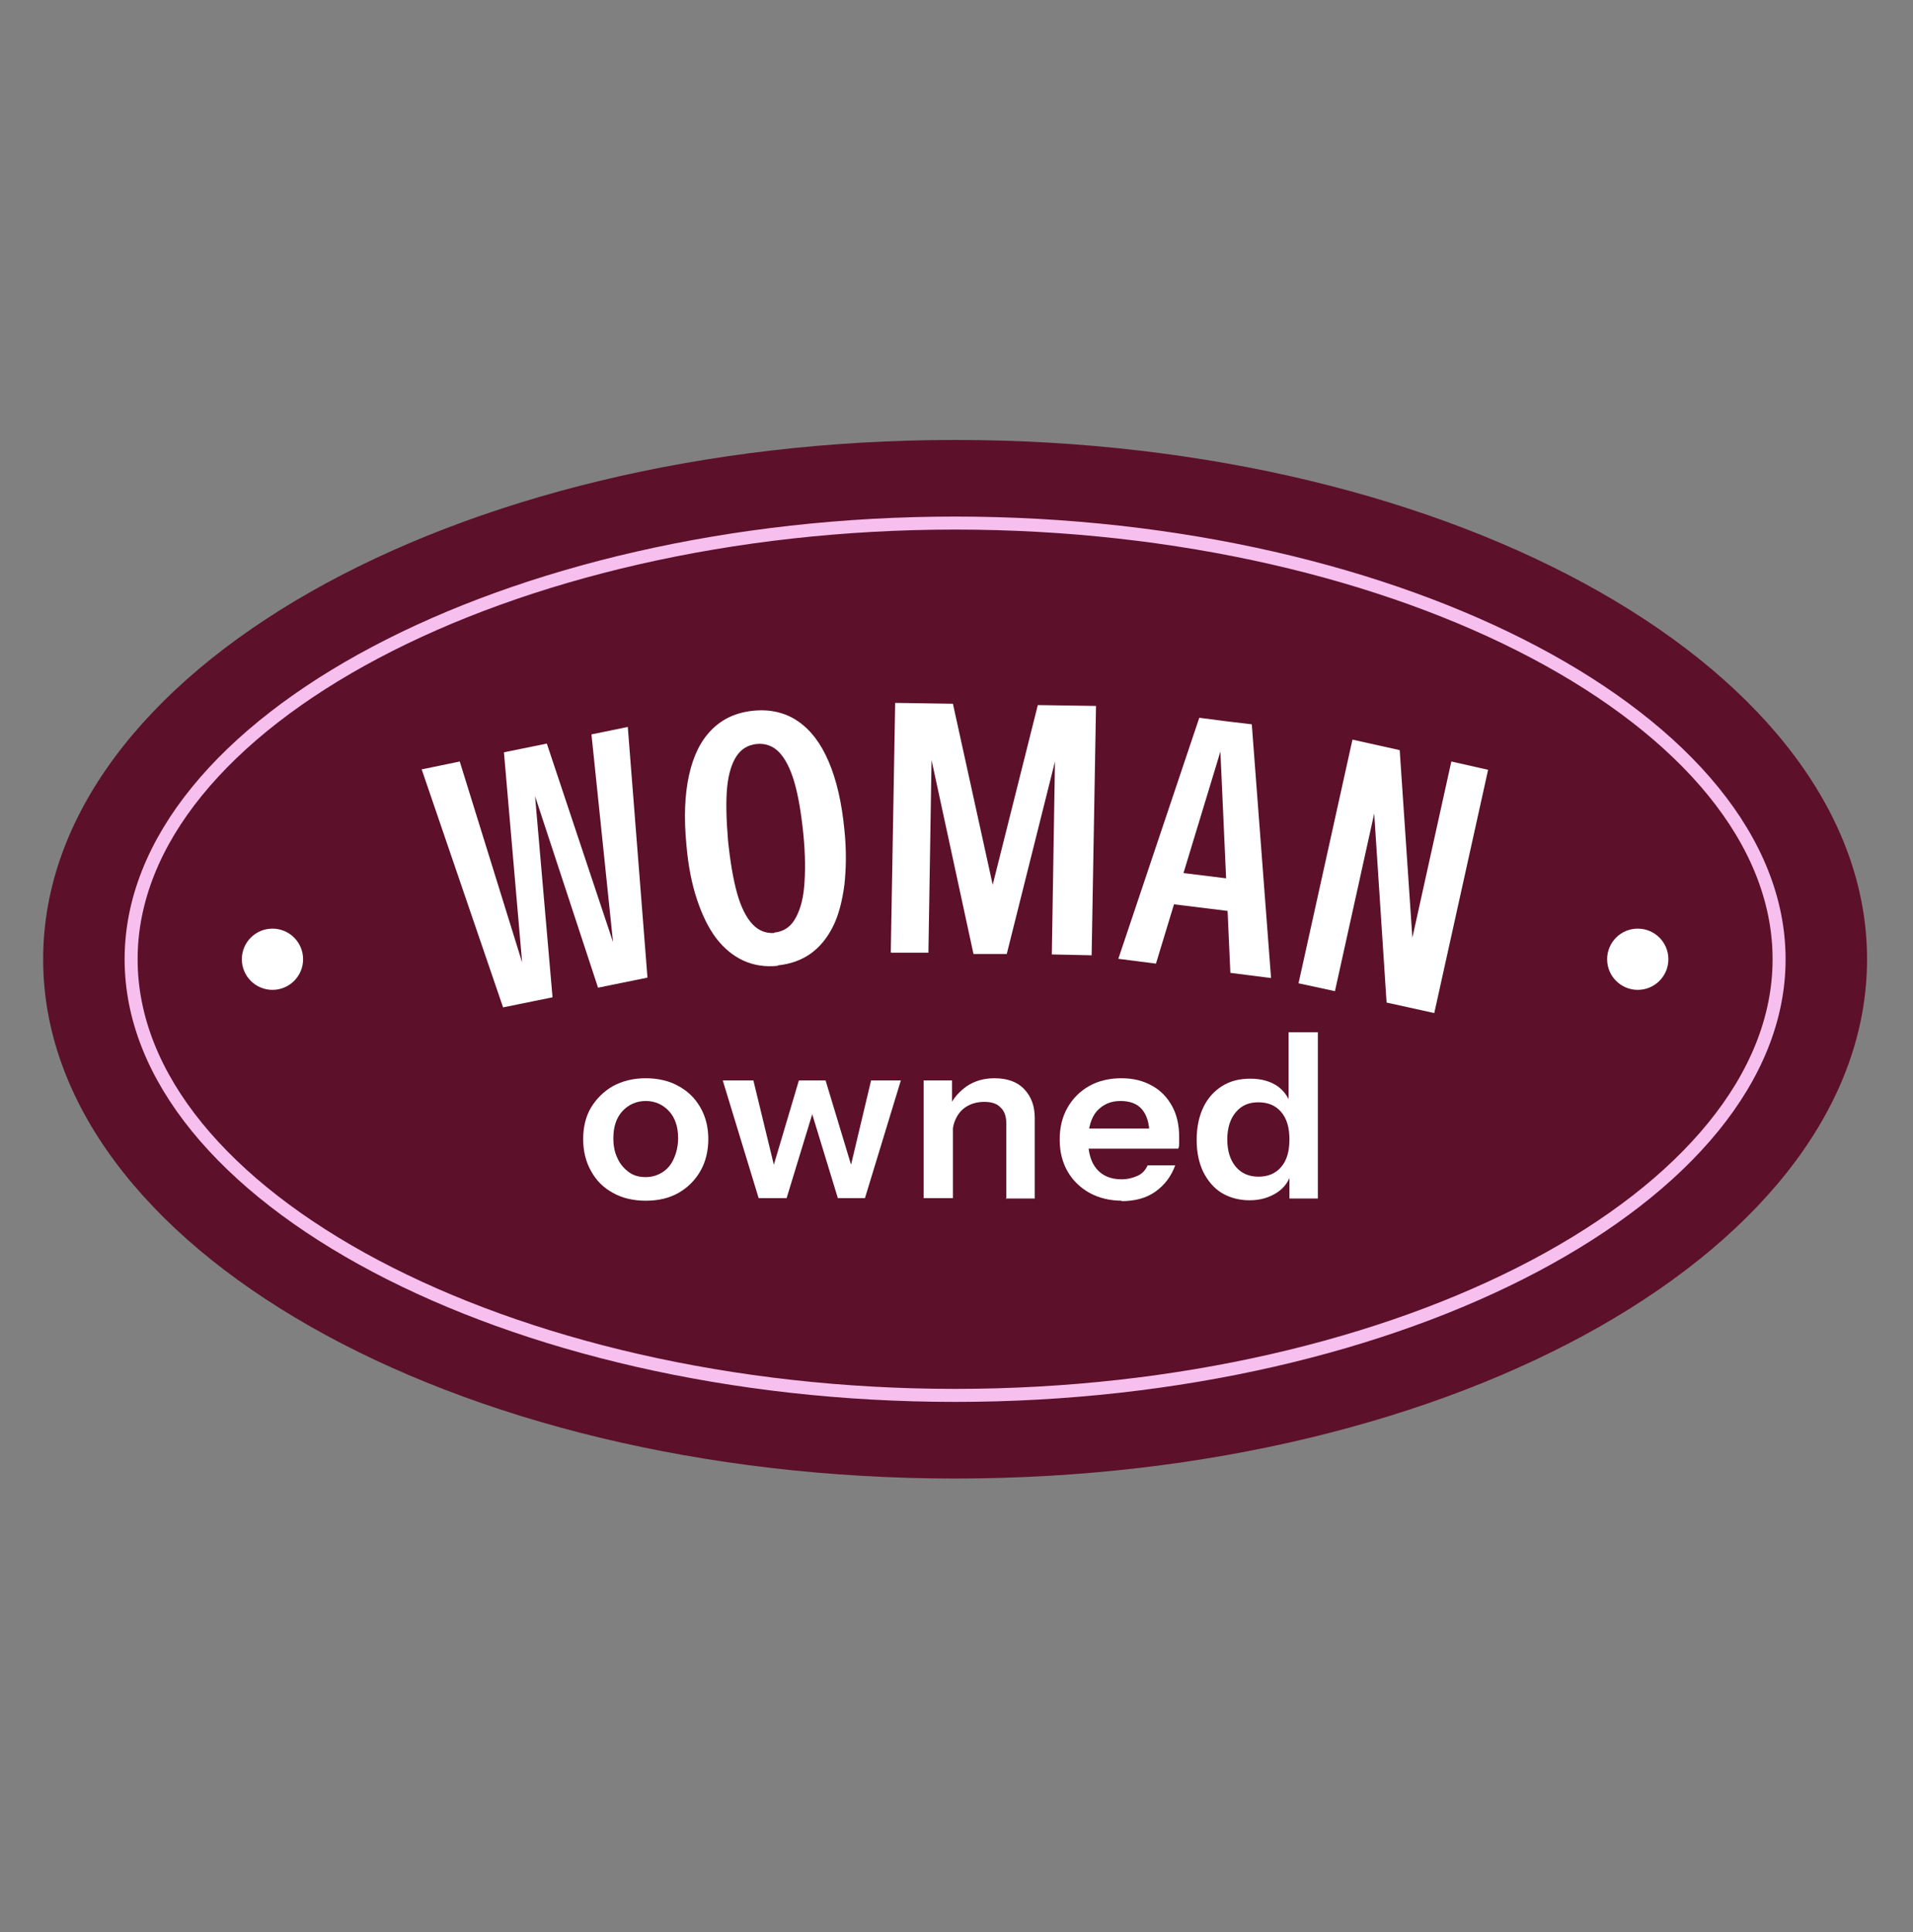
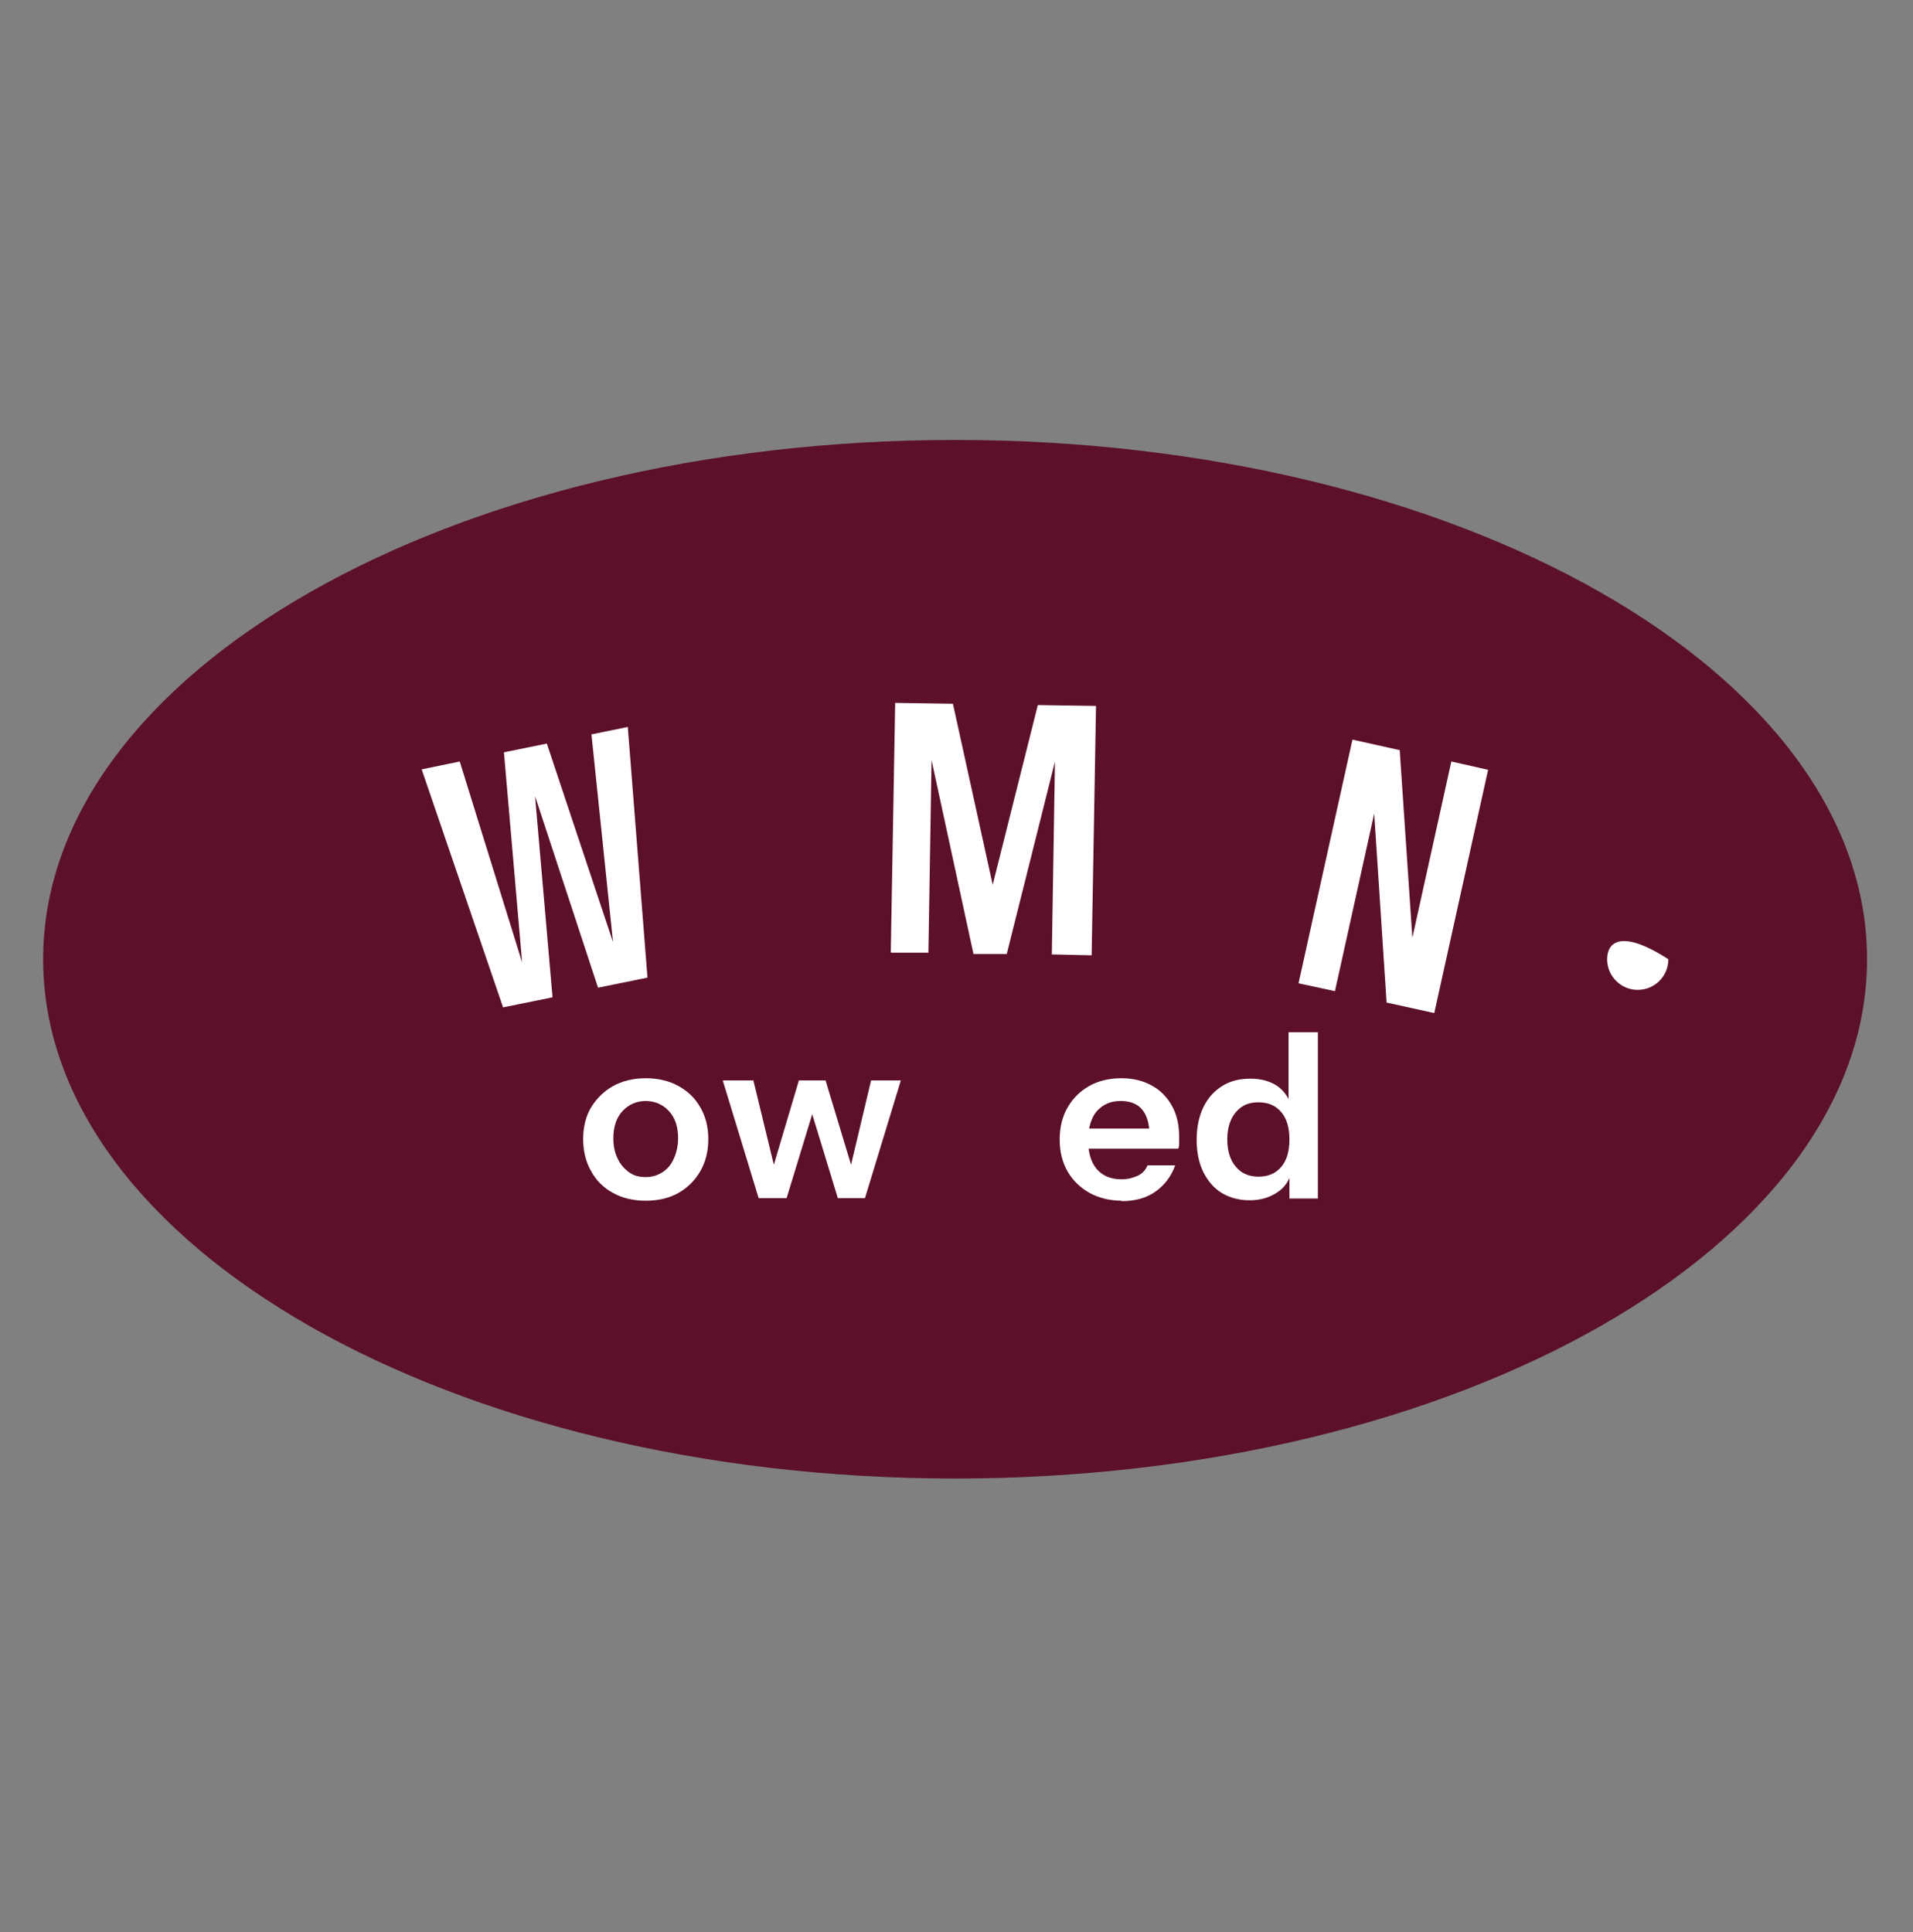
<svg xmlns="http://www.w3.org/2000/svg" fill="none" viewBox="0 0 100 101" height="101" width="100">
  <rect x="0" y="0" width="100" height="101" fill="#808080" stroke="none" />
  <path fill="#5C102A" d="M49.927 77.294C76.255 77.294 97.598 65.14 97.598 50.147C97.598 35.154 76.255 23 49.927 23C23.599 23 2.256 35.154 2.256 50.147C2.256 65.14 23.599 77.294 49.927 77.294Z" />
-   <path stroke-miterlimit="10" stroke-width="0.68" stroke="#F7BFEE" d="M93 50.147C93 62.497 73.282 72.948 49.927 72.948C26.572 72.948 6.854 62.52 6.854 50.147C6.854 37.774 26.572 27.345 49.927 27.345C73.282 27.345 93 37.774 93 50.147Z" />
-   <path fill="white" d="M14.243 51.748C15.127 51.748 15.844 51.031 15.844 50.147C15.844 49.263 15.127 48.546 14.243 48.546C13.358 48.546 12.642 49.263 12.642 50.147C12.642 51.031 13.358 51.748 14.243 51.748Z" />
-   <path fill="white" d="M85.612 51.748C86.496 51.748 87.213 51.031 87.213 50.147C87.213 49.263 86.496 48.546 85.612 48.546C84.728 48.546 84.011 49.263 84.011 50.147C84.011 51.031 84.728 51.748 85.612 51.748Z" />
+   <path fill="white" d="M85.612 51.748C86.496 51.748 87.213 51.031 87.213 50.147C84.728 48.546 84.011 49.263 84.011 50.147C84.011 51.031 84.728 51.748 85.612 51.748Z" />
  <path fill="white" d="M33.755 62.771C33.114 62.771 32.52 62.634 32.039 62.36C31.536 62.085 31.17 61.719 30.895 61.216C30.621 60.736 30.484 60.164 30.484 59.547C30.484 58.929 30.621 58.357 30.895 57.9C31.17 57.443 31.559 57.054 32.039 56.779C32.542 56.505 33.114 56.368 33.755 56.368C34.395 56.368 34.99 56.505 35.471 56.779C35.974 57.054 36.34 57.42 36.614 57.9C36.889 58.38 37.026 58.929 37.026 59.547C37.026 60.164 36.889 60.736 36.614 61.216C36.34 61.696 35.951 62.085 35.471 62.36C34.99 62.634 34.418 62.771 33.755 62.771ZM33.755 61.536C34.075 61.536 34.373 61.445 34.624 61.285C34.876 61.125 35.082 60.896 35.219 60.576C35.356 60.279 35.448 59.913 35.448 59.501C35.448 58.906 35.288 58.426 34.967 58.083C34.647 57.74 34.235 57.557 33.755 57.557C33.275 57.557 32.863 57.74 32.542 58.083C32.222 58.426 32.062 58.906 32.062 59.501C32.062 59.913 32.131 60.256 32.291 60.576C32.428 60.873 32.634 61.102 32.886 61.285C33.137 61.468 33.435 61.536 33.755 61.536Z" />
  <path fill="white" d="M39.657 62.634L37.781 56.482H39.382L40.503 61.102H40.389L41.761 56.482H43.156L44.552 61.102H44.437L45.535 56.482H47.091L45.215 62.634H43.797L42.401 58.06H42.516L41.12 62.634H39.702H39.657Z" />
-   <path fill="white" d="M48.28 62.634V56.482H49.767V57.923H49.813V62.634H48.28ZM52.604 62.634V58.746C52.604 58.38 52.512 58.083 52.306 57.9C52.123 57.694 51.826 57.603 51.46 57.603C51.14 57.603 50.842 57.671 50.591 57.809C50.339 57.946 50.133 58.152 49.996 58.426C49.859 58.678 49.79 58.975 49.79 59.318L49.63 57.854C49.836 57.397 50.156 57.054 50.545 56.779C50.957 56.505 51.437 56.368 51.986 56.368C52.649 56.368 53.175 56.551 53.541 56.939C53.907 57.328 54.09 57.809 54.09 58.449V62.657H52.558L52.604 62.634Z" />
  <path fill="white" d="M58.666 62.771C58.025 62.771 57.453 62.634 56.95 62.36C56.469 62.085 56.081 61.719 55.806 61.239C55.532 60.759 55.394 60.21 55.394 59.569C55.394 58.929 55.532 58.38 55.806 57.9C56.081 57.42 56.447 57.054 56.927 56.779C57.407 56.505 57.979 56.368 58.62 56.368C59.26 56.368 59.763 56.505 60.221 56.757C60.678 57.008 61.022 57.374 61.273 57.831C61.525 58.289 61.639 58.838 61.639 59.432C61.639 59.547 61.639 59.638 61.639 59.752C61.639 59.844 61.639 59.958 61.593 60.05H56.332V58.998H60.404L60.084 59.295C60.084 58.723 59.946 58.289 59.695 57.992C59.443 57.694 59.054 57.557 58.574 57.557C58.048 57.557 57.659 57.74 57.339 58.083C57.041 58.426 56.881 58.952 56.881 59.615C56.881 60.279 57.041 60.782 57.339 61.125C57.636 61.468 58.071 61.651 58.62 61.651C58.94 61.651 59.214 61.582 59.466 61.468C59.718 61.353 59.878 61.17 59.992 60.919H61.433C61.227 61.491 60.884 61.948 60.404 62.291C59.924 62.634 59.329 62.794 58.597 62.794L58.666 62.771Z" />
  <path fill="white" d="M67.404 62.634V61.239H67.518C67.404 61.719 67.152 62.085 66.763 62.337C66.351 62.611 65.871 62.748 65.322 62.748C64.773 62.748 64.27 62.611 63.858 62.36C63.446 62.108 63.126 61.719 62.897 61.262C62.669 60.782 62.554 60.233 62.554 59.592C62.554 58.952 62.669 58.38 62.897 57.9C63.126 57.42 63.446 57.054 63.881 56.779C64.316 56.505 64.796 56.391 65.368 56.391C65.94 56.391 66.42 56.528 66.809 56.802C67.175 57.077 67.427 57.465 67.518 57.946H67.358V53.966H68.89V62.657H67.404V62.634ZM65.779 61.514C66.283 61.514 66.672 61.353 66.969 61.01C67.266 60.667 67.404 60.187 67.404 59.569C67.404 58.952 67.266 58.472 66.969 58.129C66.672 57.786 66.283 57.626 65.779 57.626C65.276 57.626 64.91 57.786 64.613 58.129C64.316 58.472 64.155 58.952 64.155 59.569C64.155 60.187 64.316 60.667 64.613 61.01C64.91 61.353 65.299 61.514 65.802 61.514H65.779Z" />
  <path fill="white" d="M26.298 52.663L22.043 40.221L24.033 39.81L27.647 51.451L27.396 51.496L26.343 39.329L28.585 38.872L32.451 50.467L32.176 50.513L30.918 38.392L32.817 38.003L33.846 51.108L31.262 51.634L27.464 40.084L27.83 40.016L28.883 52.137L26.298 52.663Z" />
-   <path fill="white" d="M40.663 50.49C40 50.559 39.405 50.467 38.856 50.216C38.307 49.964 37.849 49.575 37.438 49.049C37.026 48.5 36.706 47.837 36.431 47.014C36.157 46.19 35.974 45.253 35.882 44.178C35.745 42.76 35.791 41.548 36.019 40.519C36.248 39.489 36.637 38.712 37.209 38.14C37.781 37.568 38.49 37.248 39.359 37.157C40.251 37.065 41.052 37.248 41.715 37.706C42.379 38.163 42.905 38.849 43.316 39.81C43.728 40.77 44.003 41.959 44.14 43.377C44.254 44.452 44.231 45.413 44.14 46.259C44.026 47.105 43.843 47.837 43.545 48.432C43.248 49.026 42.859 49.507 42.379 49.85C41.898 50.193 41.326 50.398 40.663 50.467V50.49ZM40.48 48.752C40.915 48.706 41.281 48.5 41.532 48.089C41.784 47.677 41.967 47.128 42.035 46.373C42.104 45.619 42.104 44.681 41.99 43.56C41.875 42.44 41.715 41.525 41.509 40.839C41.303 40.153 41.029 39.627 40.709 39.306C40.389 38.986 40 38.849 39.542 38.895C39.108 38.941 38.764 39.146 38.513 39.512C38.261 39.878 38.078 40.45 38.01 41.159C37.941 41.891 37.964 42.806 38.055 43.926C38.17 45.047 38.33 45.985 38.536 46.716C38.742 47.448 39.016 47.974 39.336 48.317C39.657 48.66 40.045 48.798 40.457 48.775L40.48 48.752Z" />
  <path fill="white" d="M46.565 49.781L46.794 36.745L49.813 36.791L52.512 49.072H51.185L54.251 36.859L57.293 36.905L57.064 49.941L54.983 49.895L55.166 38.643H55.44L52.627 49.873H50.888L48.44 38.552H48.715L48.532 49.804H46.588L46.565 49.781Z" />
-   <path fill="white" d="M64.316 50.856L63.721 37.66L65.436 37.865L66.443 51.13L64.293 50.856H64.316ZM58.459 50.124L62.691 37.523L64.27 37.728L60.427 50.376L58.459 50.124ZM60.747 45.504L65.391 46.076L65.185 47.745L60.541 47.174L60.747 45.504Z" />
  <path fill="white" d="M67.884 51.382L70.698 38.666L73.168 39.215L73.946 50.742L73.465 50.673L75.867 39.809L77.789 40.244L74.975 52.96L72.482 52.411L71.727 40.884L72.184 40.953L69.783 51.816L67.884 51.405V51.382Z" />
</svg>